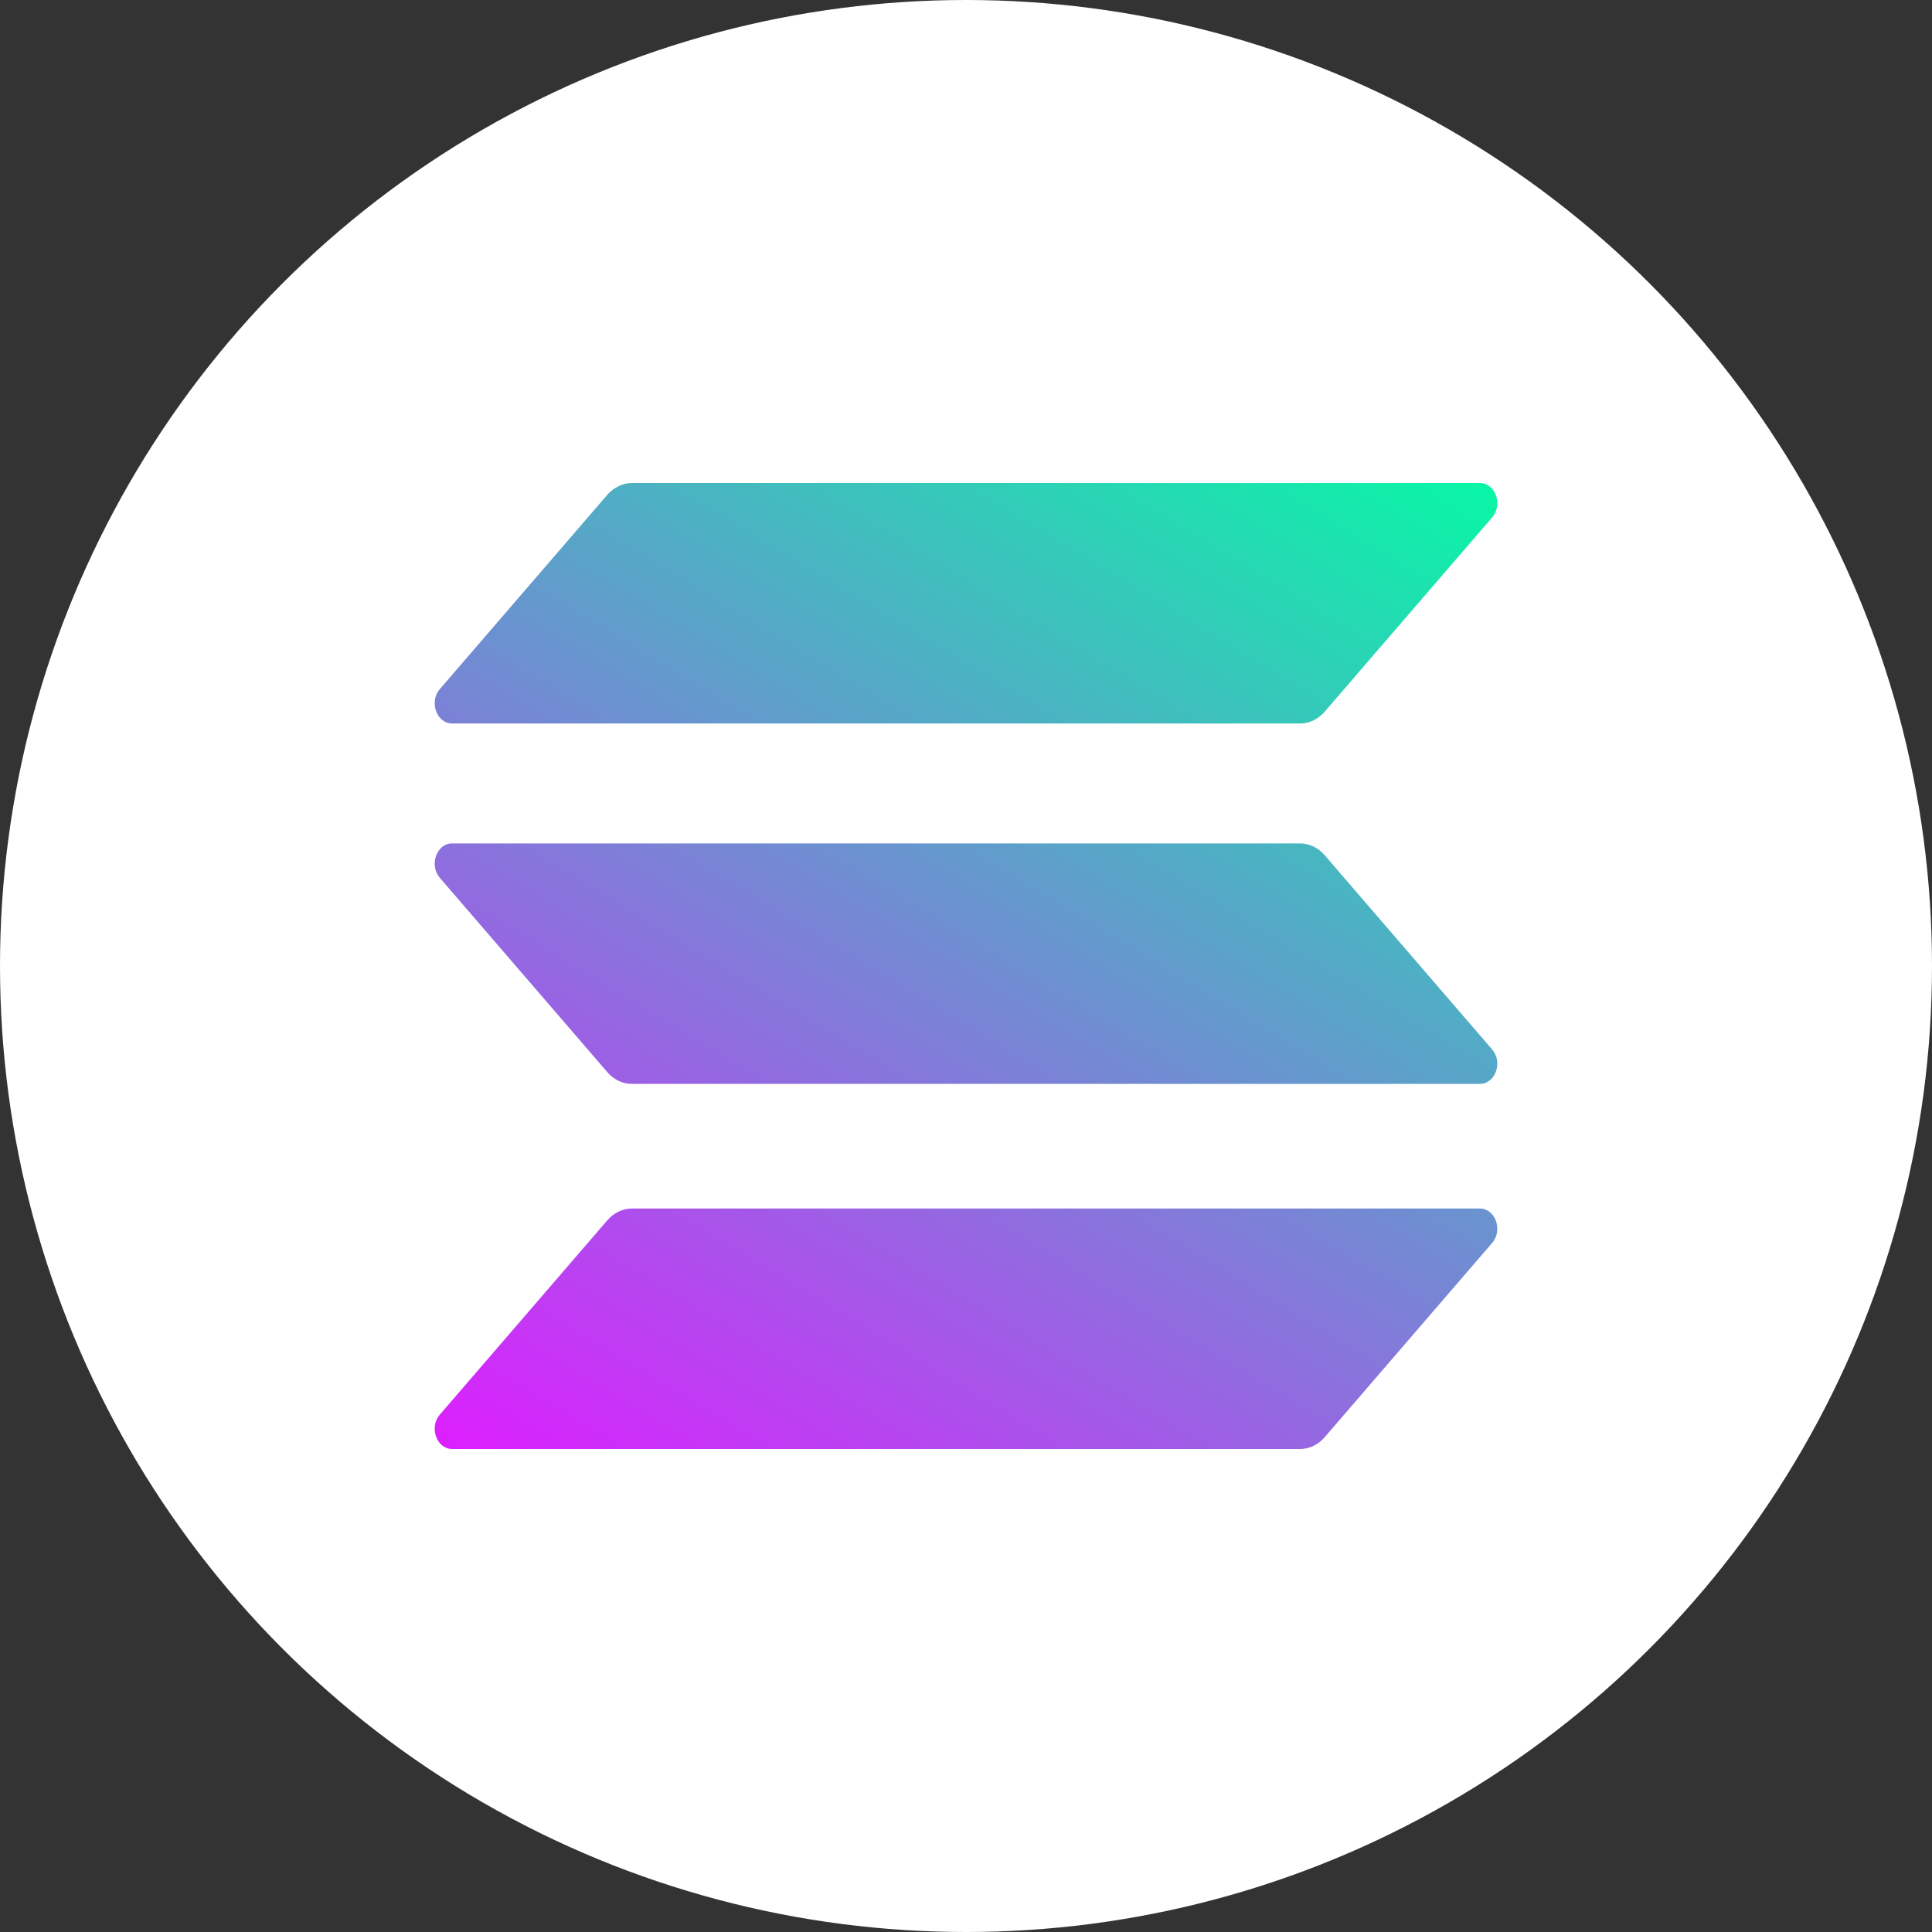
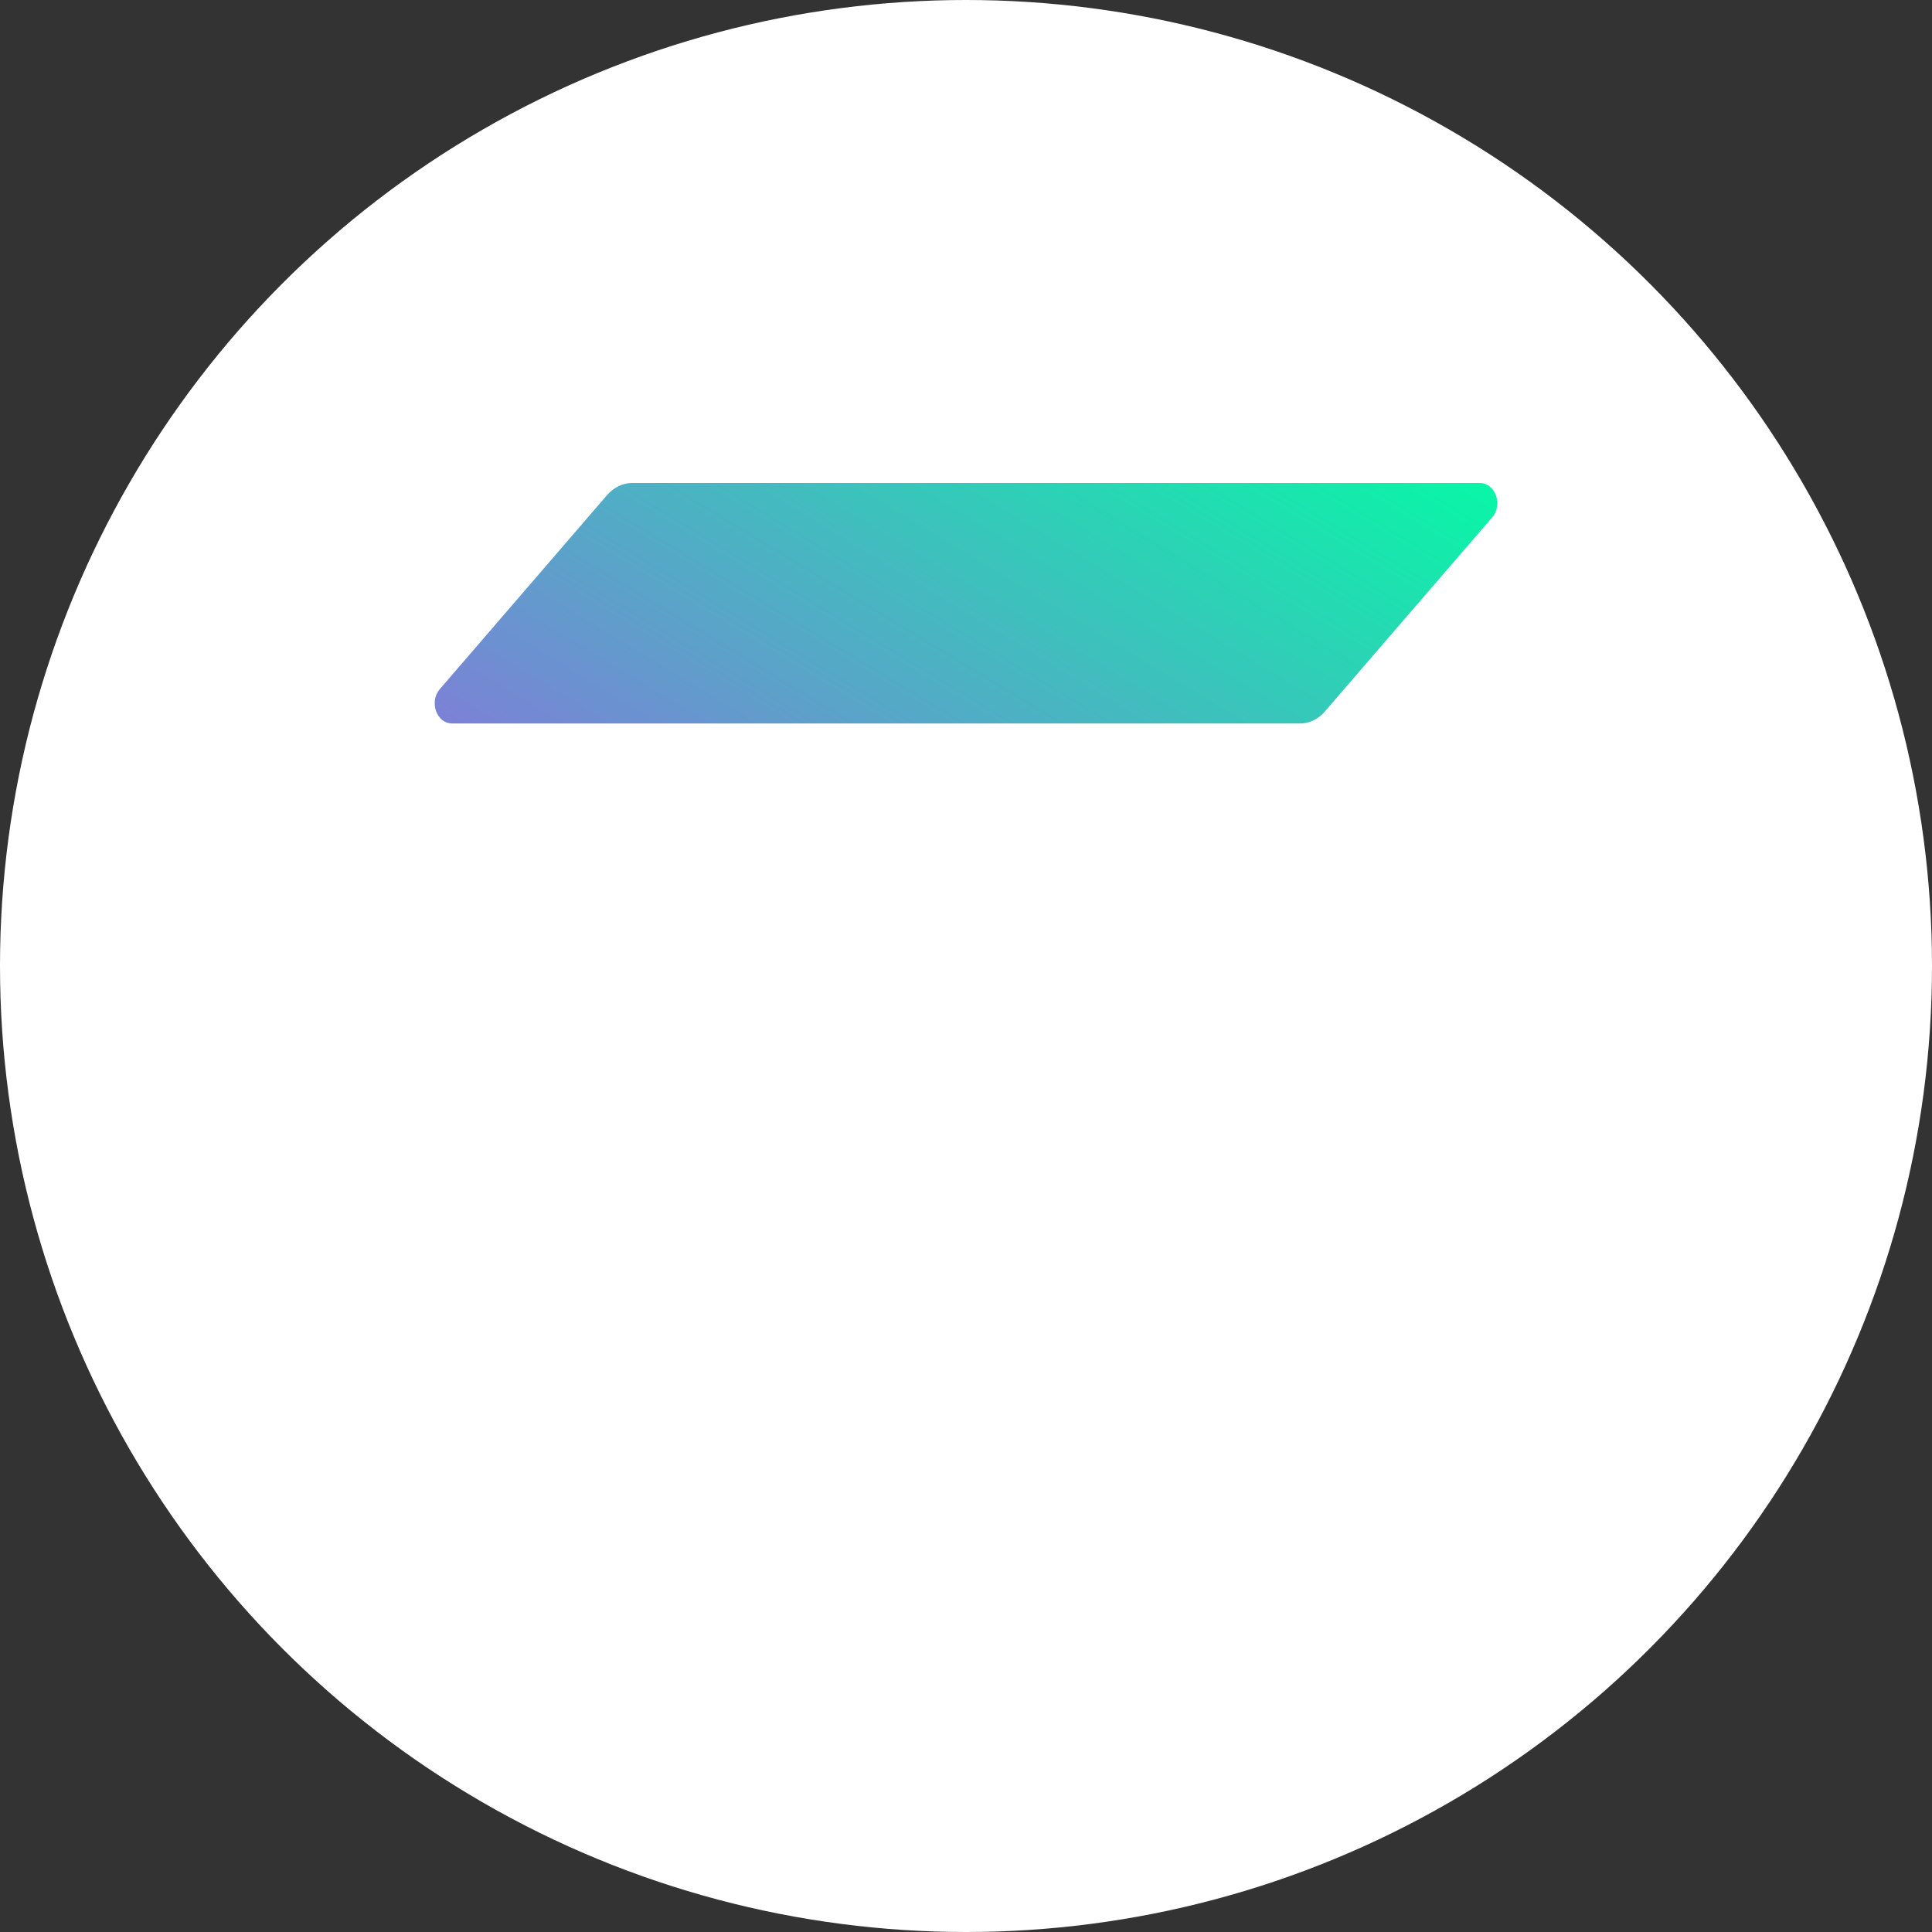
<svg xmlns="http://www.w3.org/2000/svg" width="40" height="40" viewBox="0 0 40 40" fill="none">
  <rect x="0" y="0" width="40" height="40" fill="#333333" stroke="none" />
  <circle cx="20" cy="20" r="20" fill="white" />
-   <path d="M12.574 25.265C12.707 25.111 12.89 25.021 13.083 25.021H30.639C30.96 25.021 31.121 25.47 30.894 25.733L27.426 29.756C27.293 29.91 27.11 30 26.917 30H9.361C9.04 30 8.879 29.551 9.106 29.288L12.574 25.265Z" fill="url(#paint0_linear_54_15)" />
  <path d="M12.574 10.244C12.713 10.09 12.895 10 13.083 10H30.639C30.96 10 31.121 10.449 30.894 10.712L27.426 14.735C27.293 14.889 27.11 14.979 26.917 14.979H9.361C9.04 14.979 8.879 14.53 9.106 14.267L12.574 10.244Z" fill="url(#paint1_linear_54_15)" />
-   <path d="M27.426 17.706C27.293 17.552 27.11 17.462 26.917 17.462H9.361C9.04 17.462 8.879 17.911 9.106 18.174L12.574 22.198C12.707 22.352 12.89 22.441 13.083 22.441H30.639C30.96 22.441 31.121 21.992 30.894 21.729L27.426 17.706Z" fill="url(#paint2_linear_54_15)" />
  <defs>
    <linearGradient id="paint0_linear_54_15" x1="28.962" y1="7.597" x2="13.739" y2="32.733" gradientUnits="userSpaceOnUse">
      <stop stop-color="#00FFA3" />
      <stop offset="1" stop-color="#DC1FFF" />
    </linearGradient>
    <linearGradient id="paint1_linear_54_15" x1="23.649" y1="4.379" x2="8.426" y2="29.515" gradientUnits="userSpaceOnUse">
      <stop stop-color="#00FFA3" />
      <stop offset="1" stop-color="#DC1FFF" />
    </linearGradient>
    <linearGradient id="paint2_linear_54_15" x1="26.289" y1="5.978" x2="11.066" y2="31.114" gradientUnits="userSpaceOnUse">
      <stop stop-color="#00FFA3" />
      <stop offset="1" stop-color="#DC1FFF" />
    </linearGradient>
  </defs>
</svg>